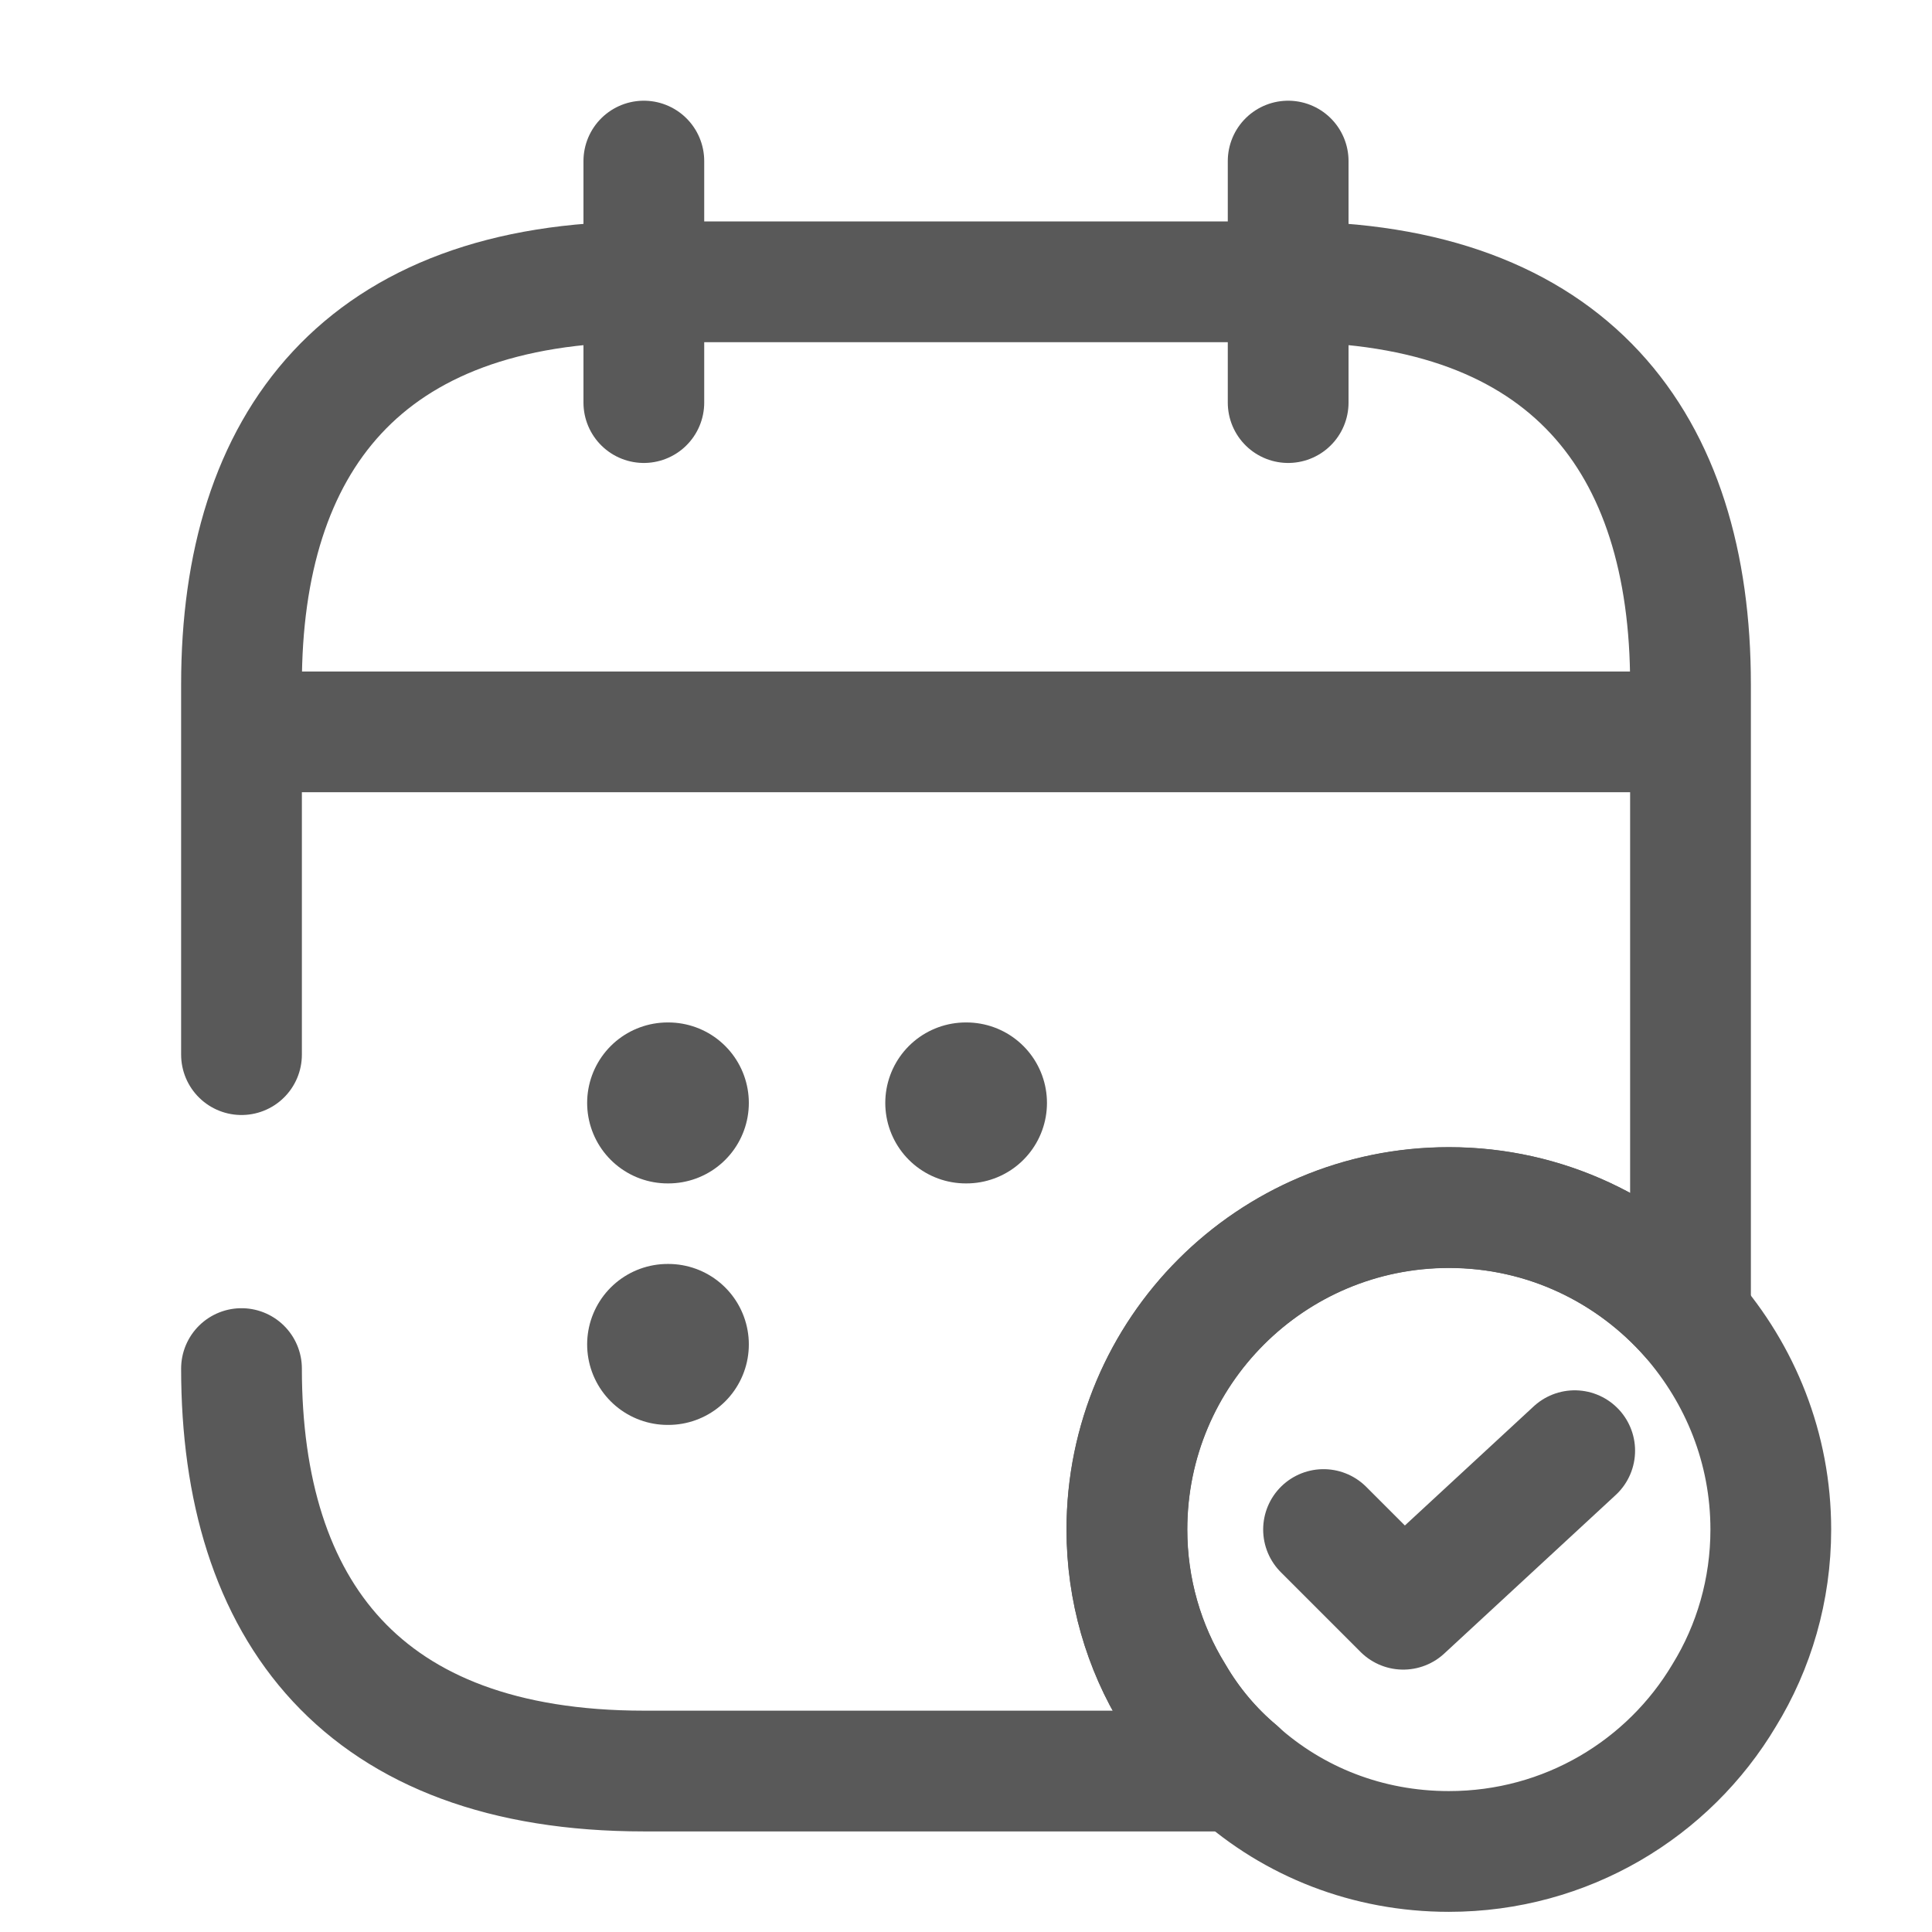
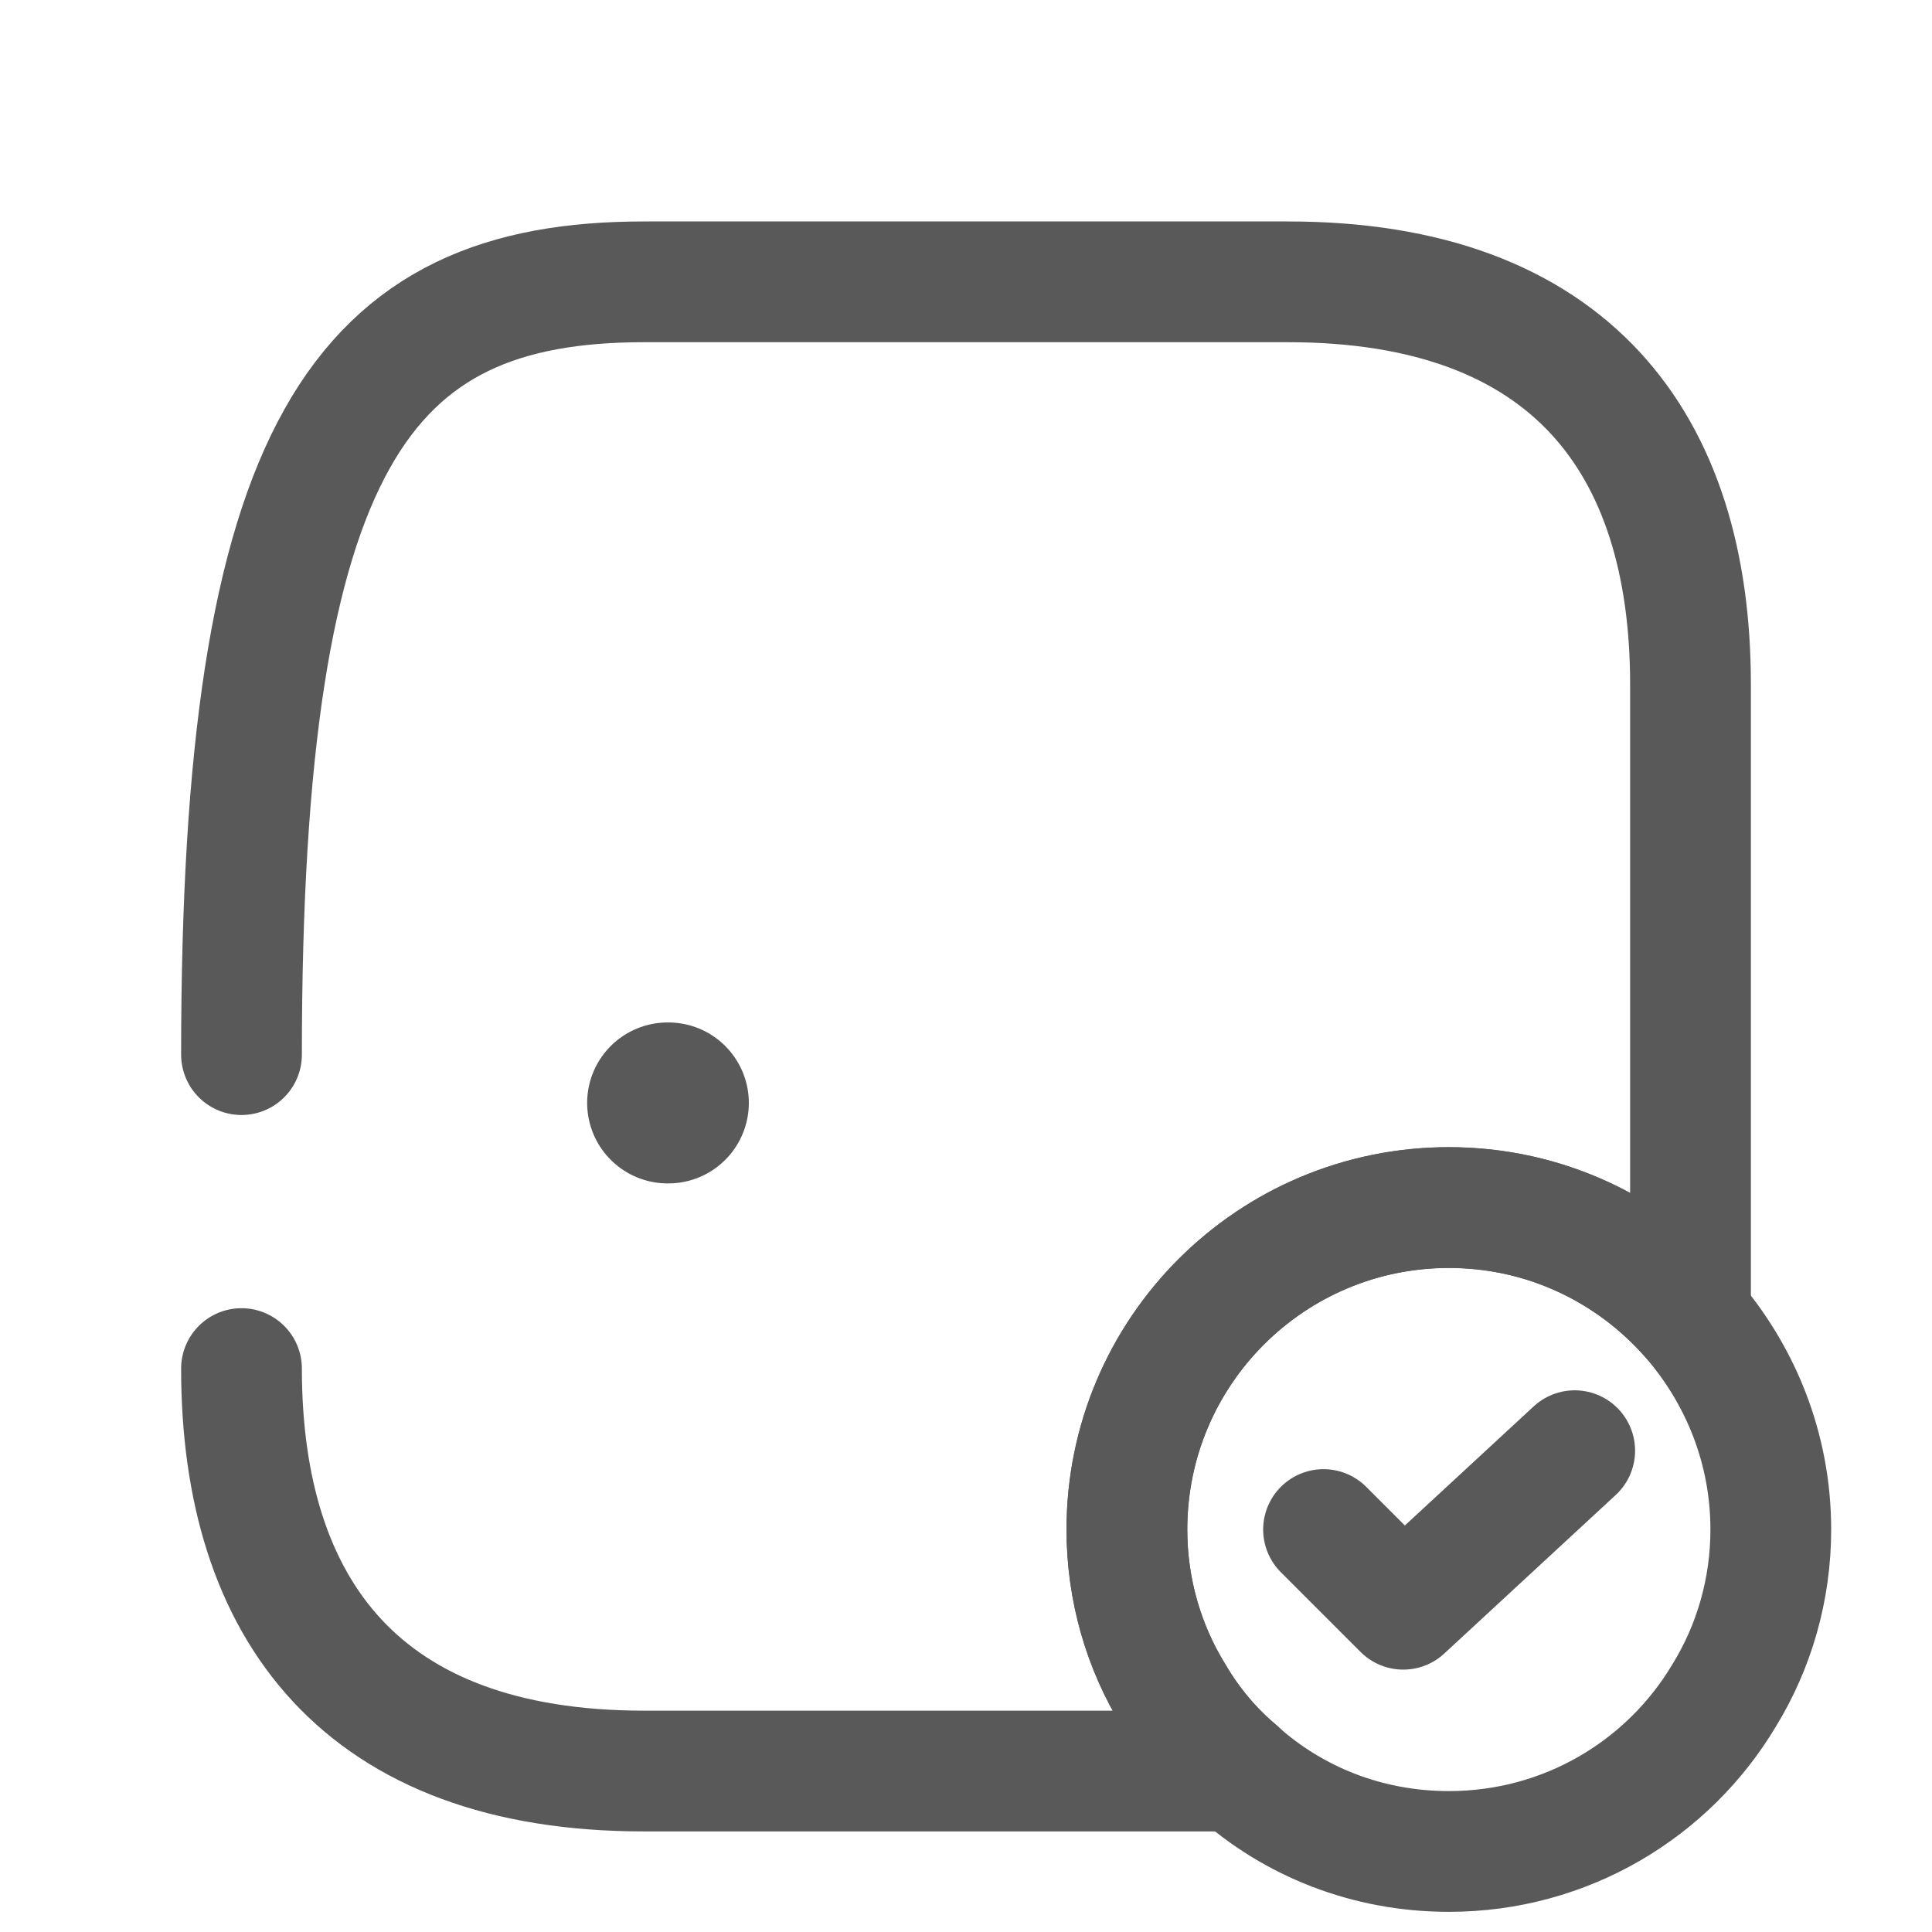
<svg xmlns="http://www.w3.org/2000/svg" width="16" height="16" viewBox="0 0 16 16" fill="none">
-   <path d="M5.332 1.334V3.334" stroke="#595959" stroke-miterlimit="10" stroke-linecap="round" stroke-linejoin="round" />
-   <path d="M10.668 1.334V3.334" stroke="#595959" stroke-miterlimit="10" stroke-linecap="round" stroke-linejoin="round" />
-   <path d="M2.332 6.061H13.665" stroke="#595959" stroke-miterlimit="10" stroke-linecap="round" stroke-linejoin="round" />
  <path d="M14.665 12.667C14.665 13.167 14.525 13.64 14.279 14.04C13.819 14.813 12.972 15.333 11.999 15.333C11.325 15.333 10.712 15.087 10.245 14.667C10.039 14.493 9.859 14.28 9.719 14.04C9.472 13.64 9.332 13.167 9.332 12.667C9.332 11.193 10.525 10 11.999 10C12.799 10 13.512 10.353 13.999 10.907C14.412 11.38 14.665 11.993 14.665 12.667Z" stroke="#595959" stroke-miterlimit="10" stroke-linecap="round" stroke-linejoin="round" />
  <path d="M10.961 12.667L11.621 13.327L13.041 12.014" stroke="#595959" stroke-linecap="round" stroke-linejoin="round" />
-   <path d="M2 8.734V5.667C2 3.667 3 2.334 5.333 2.334H10.667C13 2.334 14 3.667 14 5.667V10.907C13.513 10.354 12.8 10.001 12 10.001C10.527 10.001 9.333 11.194 9.333 12.667C9.333 13.167 9.473 13.641 9.72 14.041C9.86 14.281 10.04 14.494 10.247 14.667H5.333C3 14.667 2 13.334 2 11.334" stroke="#595959" stroke-miterlimit="10" stroke-linecap="round" stroke-linejoin="round" />
-   <path d="M7.998 9.134H8.004" stroke="#595959" stroke-width="1.333" stroke-linecap="round" stroke-linejoin="round" />
+   <path d="M2 8.734C2 3.667 3 2.334 5.333 2.334H10.667C13 2.334 14 3.667 14 5.667V10.907C13.513 10.354 12.8 10.001 12 10.001C10.527 10.001 9.333 11.194 9.333 12.667C9.333 13.167 9.473 13.641 9.72 14.041C9.86 14.281 10.04 14.494 10.247 14.667H5.333C3 14.667 2 13.334 2 11.334" stroke="#595959" stroke-miterlimit="10" stroke-linecap="round" stroke-linejoin="round" />
  <path d="M5.529 9.134H5.535" stroke="#595959" stroke-width="1.333" stroke-linecap="round" stroke-linejoin="round" />
-   <path d="M5.529 11.134H5.535" stroke="#595959" stroke-width="1.333" stroke-linecap="round" stroke-linejoin="round" />
</svg>